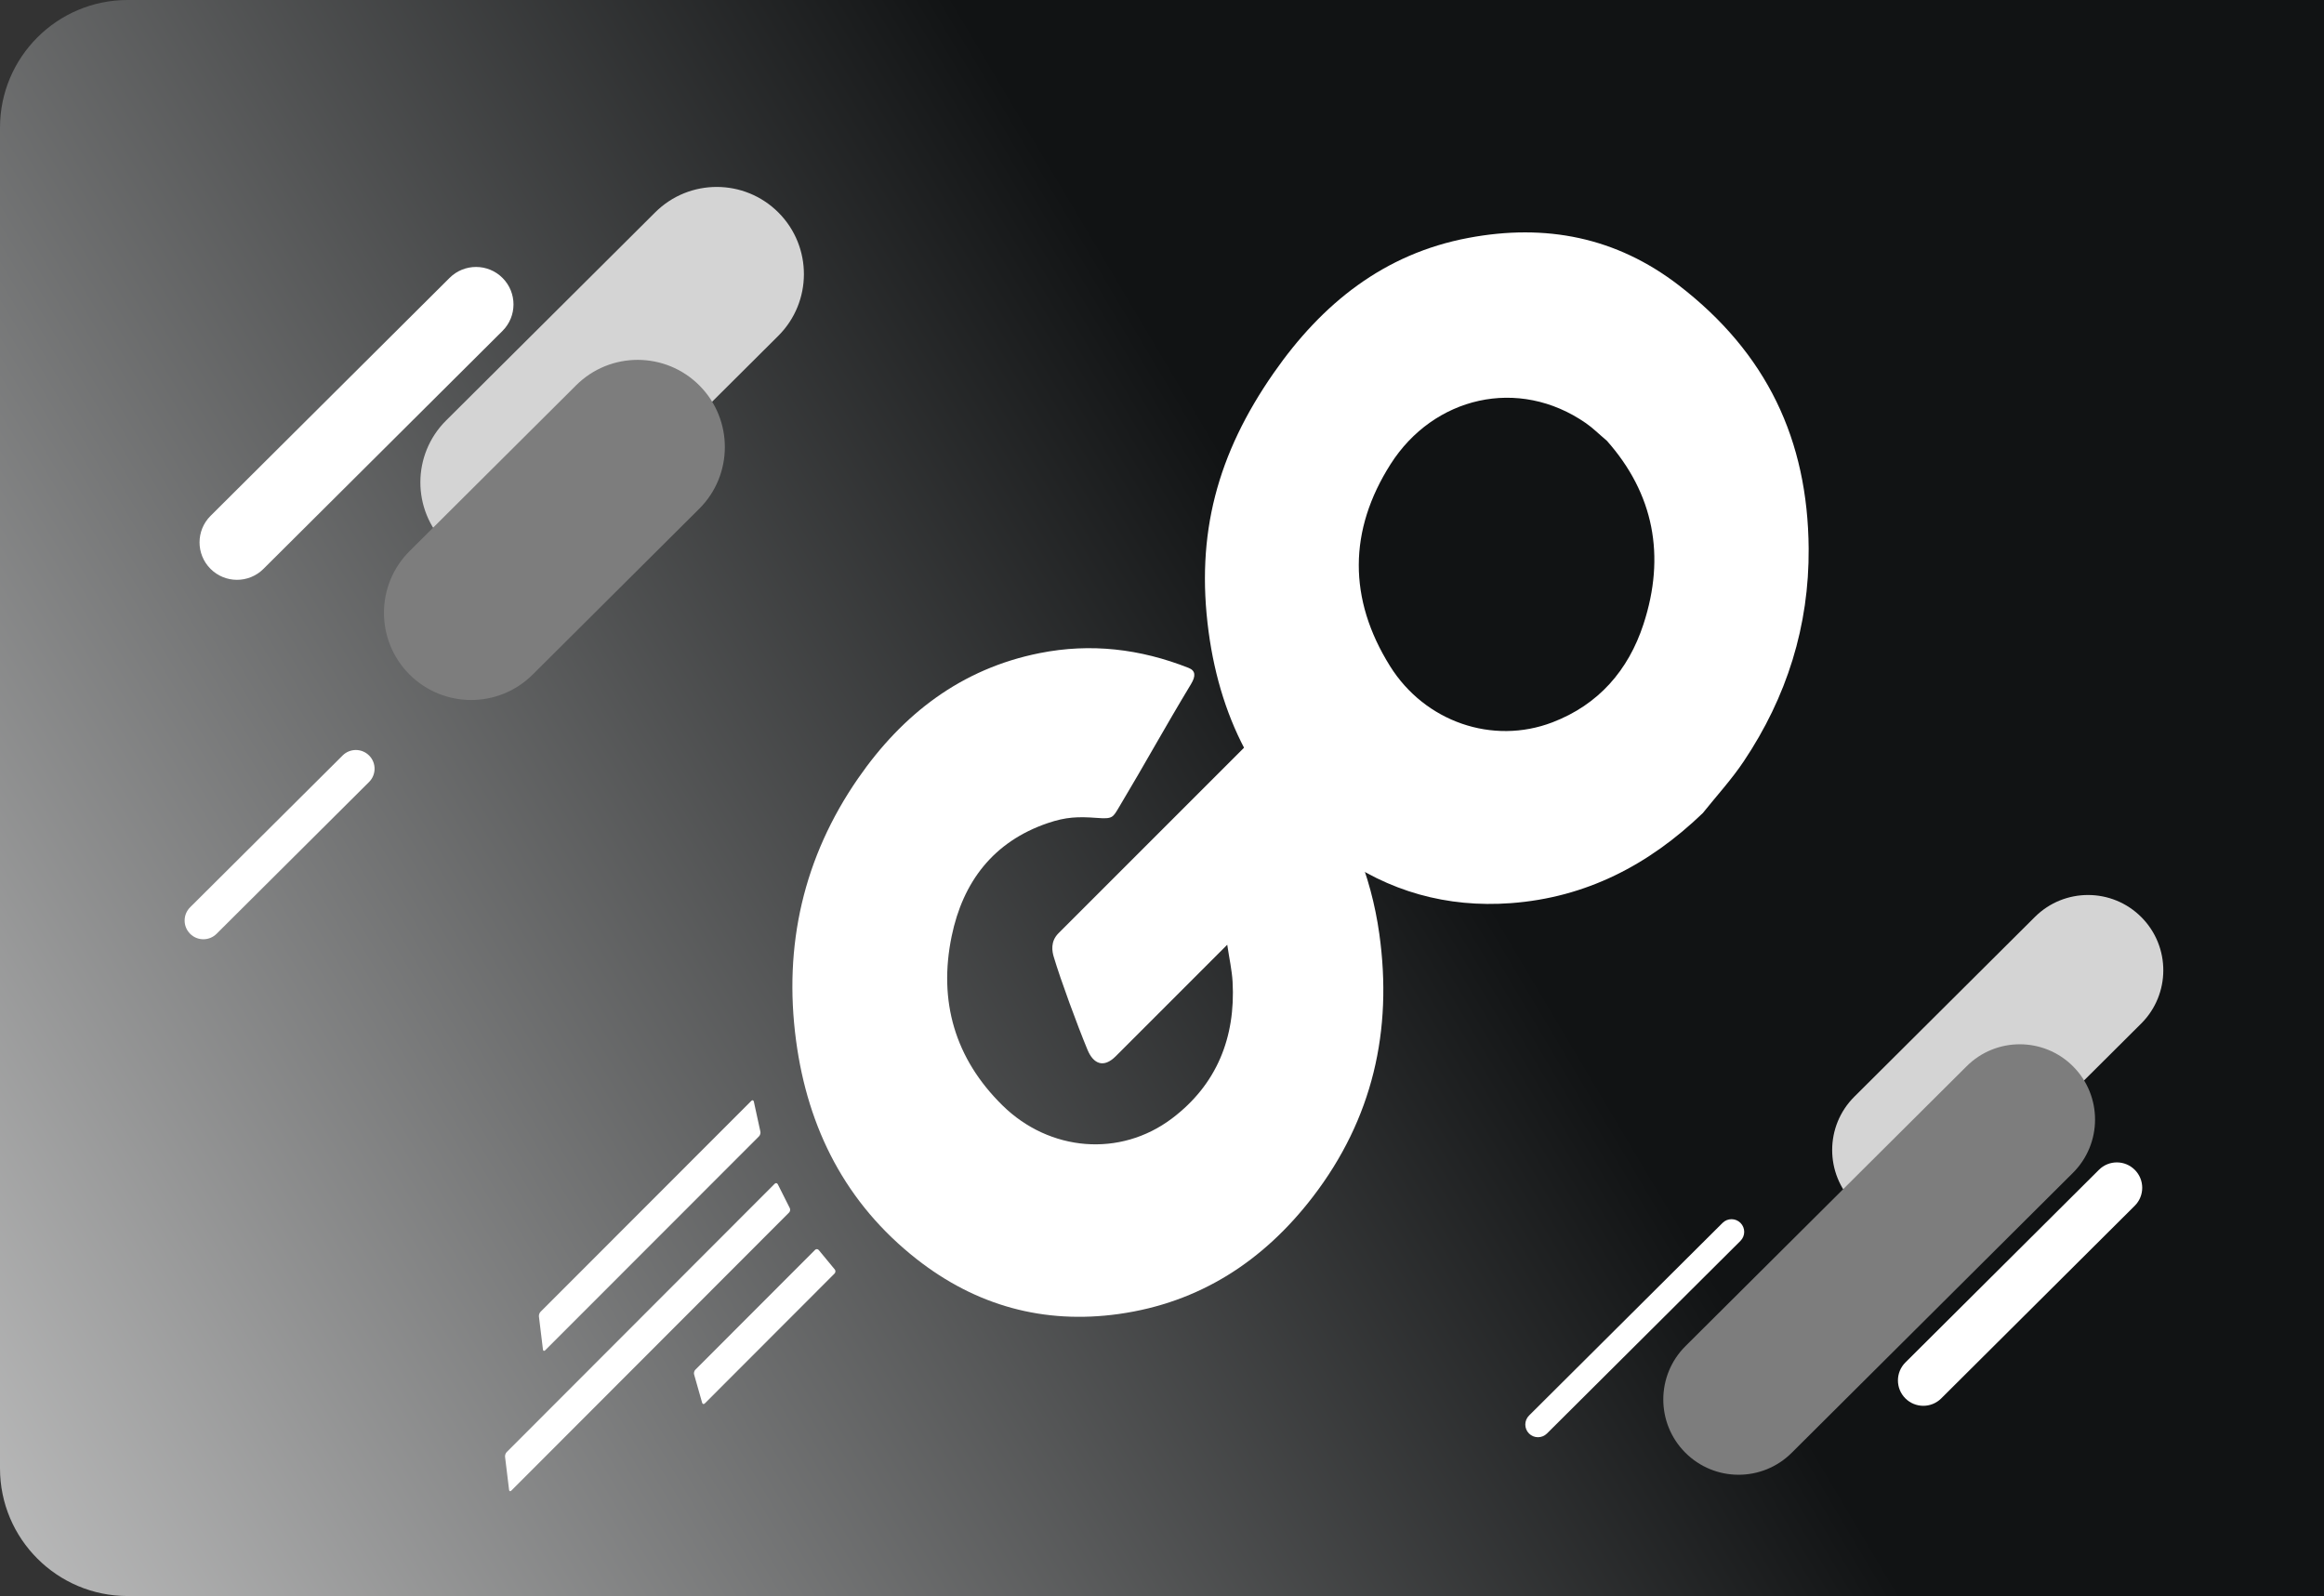
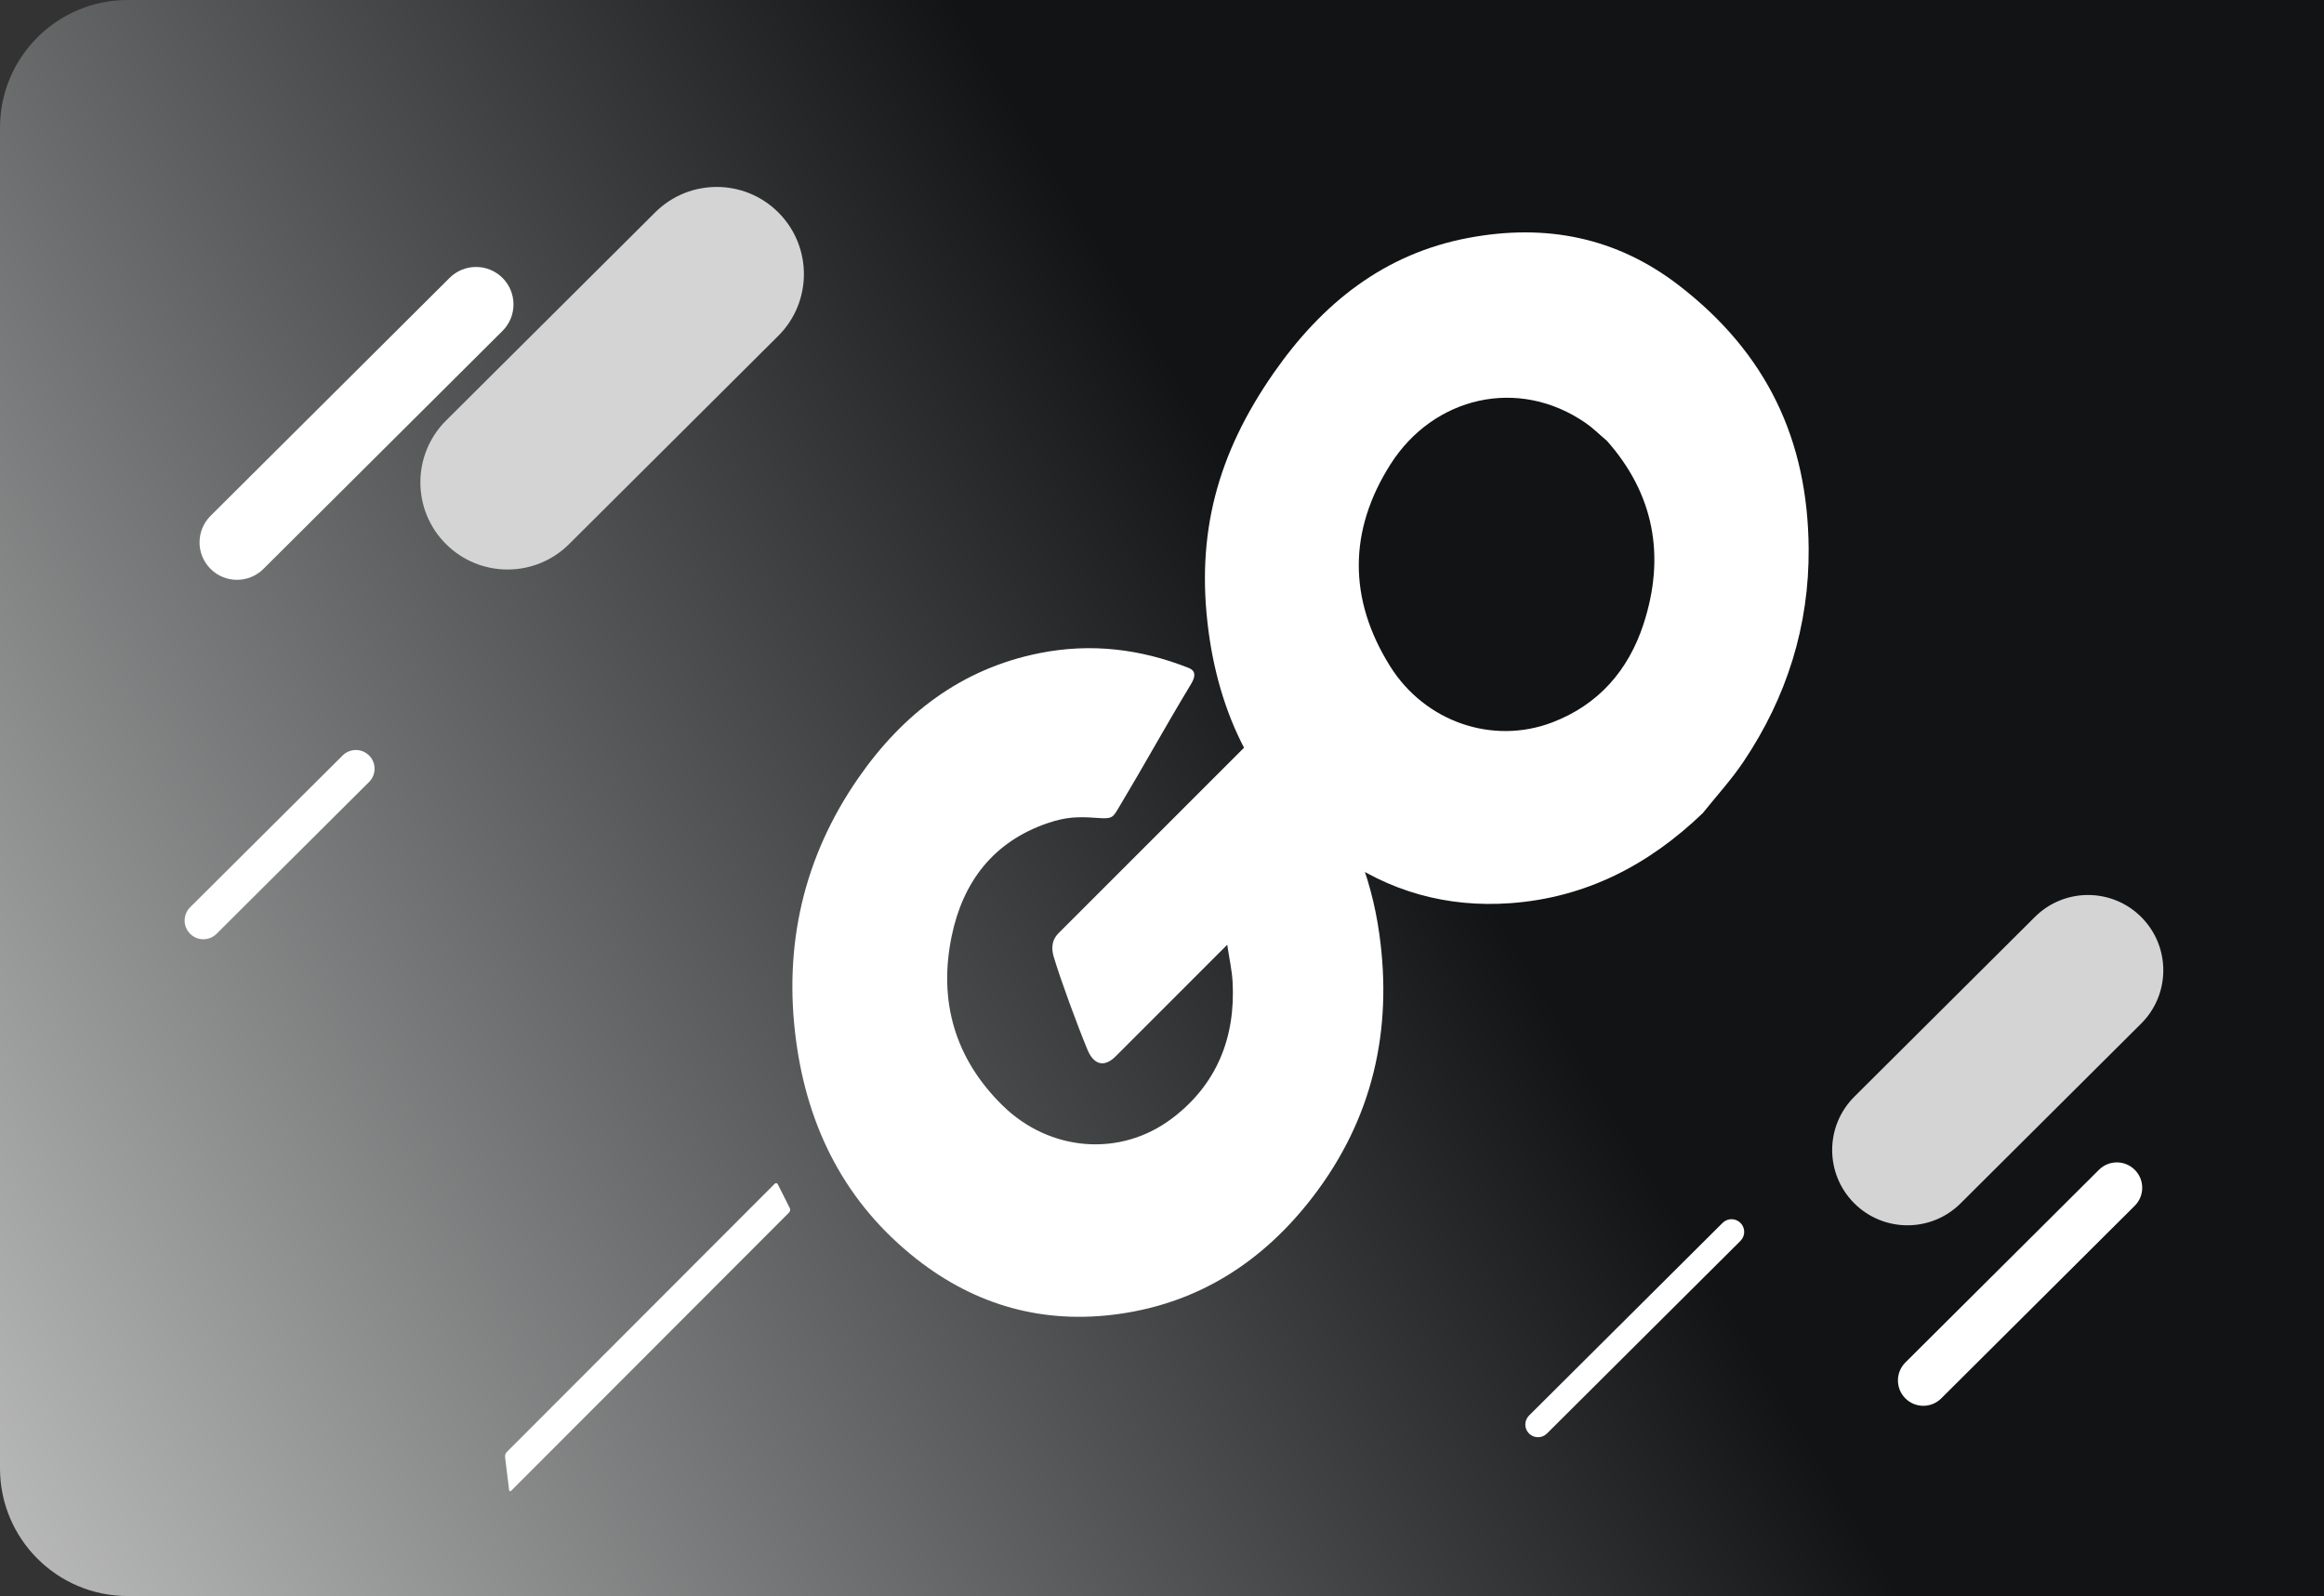
<svg xmlns="http://www.w3.org/2000/svg" width="182" height="125" viewBox="0 0 182 125" fill="none">
  <rect x="0" y="0" width="182" height="125" fill="#333333" stroke="none" />
  <path d="M0 10C0 4.477 4.477 0 10 0L182 0L182 125L10 125C4.477 125 0 120.523 0 115L0 10Z" fill="url(#paint0_linear_1104_310)" />
  <path fill-rule="evenodd" clip-rule="evenodd" d="M167.698 71.832C169.995 74.139 169.987 77.871 167.68 80.168L153.538 94.248C151.23 96.544 147.498 96.536 145.201 94.229C142.904 91.922 142.912 88.189 145.219 85.892L159.361 71.813C161.669 69.516 165.401 69.524 167.698 71.832Z" fill="#D4D4D4" />
-   <path fill-rule="evenodd" clip-rule="evenodd" d="M162.353 83.523C164.65 85.83 164.642 89.563 162.335 91.86L140.312 113.784C138.005 116.081 134.273 116.073 131.976 113.765C129.679 111.458 129.687 107.726 131.994 105.429L154.016 83.505C156.324 81.208 160.056 81.216 162.353 83.523Z" fill="#7D7D7D" />
  <path fill-rule="evenodd" clip-rule="evenodd" d="M167.185 91.624C167.96 92.402 167.957 93.66 167.179 94.434L152.023 109.523C151.245 110.297 149.987 110.294 149.213 109.517C148.438 108.739 148.441 107.481 149.219 106.706L164.375 91.618C165.153 90.843 166.411 90.846 167.185 91.624Z" fill="white" />
  <path fill-rule="evenodd" clip-rule="evenodd" d="M136.305 95.779C136.693 96.168 136.691 96.797 136.302 97.184L121.146 112.273C120.757 112.66 120.128 112.659 119.741 112.27C119.354 111.881 119.355 111.252 119.744 110.865L134.9 95.776C135.289 95.389 135.918 95.39 136.305 95.779Z" fill="white" />
  <path fill-rule="evenodd" clip-rule="evenodd" d="M39.359 21.772C40.502 22.92 40.498 24.777 39.35 25.919L20.629 44.557C19.481 45.7 17.624 45.696 16.482 44.548C15.339 43.4 15.343 41.543 16.491 40.4L35.211 21.762C36.359 20.62 38.217 20.624 39.359 21.772Z" fill="white" />
  <path fill-rule="evenodd" clip-rule="evenodd" d="M60.968 16.651C63.628 19.324 63.619 23.647 60.946 26.307L44.566 42.615C41.893 45.275 37.57 45.266 34.91 42.593C32.249 39.921 32.259 35.598 34.931 32.937L51.312 16.63C53.984 13.969 58.307 13.979 60.968 16.651Z" fill="#D4D4D4" />
-   <path fill-rule="evenodd" clip-rule="evenodd" d="M54.777 30.195C57.437 32.867 57.428 37.191 54.755 39.851L41.714 52.834C39.042 55.495 34.719 55.485 32.058 52.813C29.398 50.14 29.407 45.817 32.08 43.157L45.121 30.174C47.793 27.513 52.116 27.523 54.777 30.195Z" fill="#7D7D7D" />
  <path fill-rule="evenodd" clip-rule="evenodd" d="M28.907 59.172C29.479 59.746 29.476 60.674 28.902 61.245L16.96 73.135C16.386 73.706 15.457 73.704 14.886 73.13C14.315 72.556 14.317 71.628 14.891 71.056L26.833 59.167C27.407 58.596 28.336 58.598 28.907 59.172Z" fill="white" />
-   <path d="M42.697 105.752C42.614 105.835 42.533 105.808 42.52 105.691L42.205 103.104C42.191 102.987 42.248 102.823 42.331 102.74L58.838 86.219C58.921 86.136 59.009 86.16 59.036 86.277L59.549 88.631C59.574 88.745 59.526 88.91 59.443 88.993L42.695 105.754L42.697 105.752Z" fill="white" />
  <path d="M40.044 116.743C39.961 116.826 39.88 116.799 39.867 116.682L39.552 114.095C39.538 113.978 39.594 113.813 39.678 113.73L60.667 92.714C60.75 92.631 60.862 92.649 60.914 92.755L61.852 94.62C61.904 94.726 61.882 94.879 61.798 94.962L40.042 116.745L40.044 116.743Z" fill="white" />
-   <path d="M55.197 109.914C55.114 109.998 55.02 109.975 54.986 109.86L54.356 107.642C54.324 107.53 54.365 107.368 54.448 107.284L63.83 97.889C63.913 97.806 64.042 97.812 64.118 97.902L65.374 99.423C65.448 99.516 65.441 99.657 65.358 99.741L55.195 109.917L55.197 109.914Z" fill="white" />
  <path d="M93.279 53.567C91.135 57.119 89.762 59.662 87.663 63.169C87.146 64.033 87.157 64.153 85.902 64.058C84.428 63.948 83.485 63.977 82.052 64.465C77.789 65.916 75.406 69.077 74.529 73.316C73.476 78.396 74.774 82.916 78.527 86.593C82.194 90.183 87.711 90.669 91.785 87.594C95.279 84.955 96.769 81.26 96.528 76.893C96.476 75.982 96.271 75.08 96.109 73.991L87.369 82.732C86.421 83.679 85.62 83.319 85.164 82.214C84.354 80.257 83.065 76.758 82.525 74.95C82.396 74.52 82.241 73.744 82.894 73.091L99.41 56.575C100.56 57.887 101.797 59.12 102.83 60.508C105.628 64.265 107.368 68.497 108.018 73.138C109.078 80.705 107.496 87.641 102.805 93.745C98.949 98.762 93.956 102.022 87.614 102.911C81.755 103.73 76.441 102.267 71.788 98.614C66.236 94.253 63.261 88.395 62.341 81.49C61.349 74.05 62.924 67.133 67.207 60.951C70.688 55.927 75.28 52.374 81.418 51.151C85.418 50.354 89.292 50.813 93.083 52.309C93.621 52.523 93.662 52.932 93.277 53.569L93.279 53.567Z" fill="white" />
  <path d="M133.356 63.676C129.128 67.746 124.192 70.302 118.315 70.734C113.332 71.101 108.738 69.832 104.659 66.873C98.73 62.569 95.608 56.616 94.649 49.475C93.626 41.814 95.34 35.537 99.75 29.206C103.541 23.764 108.382 19.876 114.995 18.632C121.042 17.493 126.572 18.569 131.477 22.348C138.369 27.66 141.577 34.45 141.642 42.953C141.687 49.018 139.93 54.596 136.557 59.629C135.603 61.055 134.429 62.333 133.354 63.678L133.356 63.676ZM125.839 34.52C125.2 33.98 124.734 33.514 124.203 33.145C118.912 29.469 112.261 31.071 108.9 36.354C105.602 41.537 105.575 46.915 108.857 52.168C111.586 56.535 116.896 58.366 121.58 56.571C125.178 55.192 127.52 52.508 128.703 48.895C130.463 43.522 129.509 38.658 125.839 34.52Z" fill="white" />
  <defs>
    <linearGradient id="paint0_linear_1104_310" x1="21.209" y1="207.107" x2="212.375" y2="93.565" gradientUnits="userSpaceOnUse">
      <stop stop-color="#DBDBDB" />
      <stop offset="0.683" stop-color="#111314" />
    </linearGradient>
  </defs>
</svg>